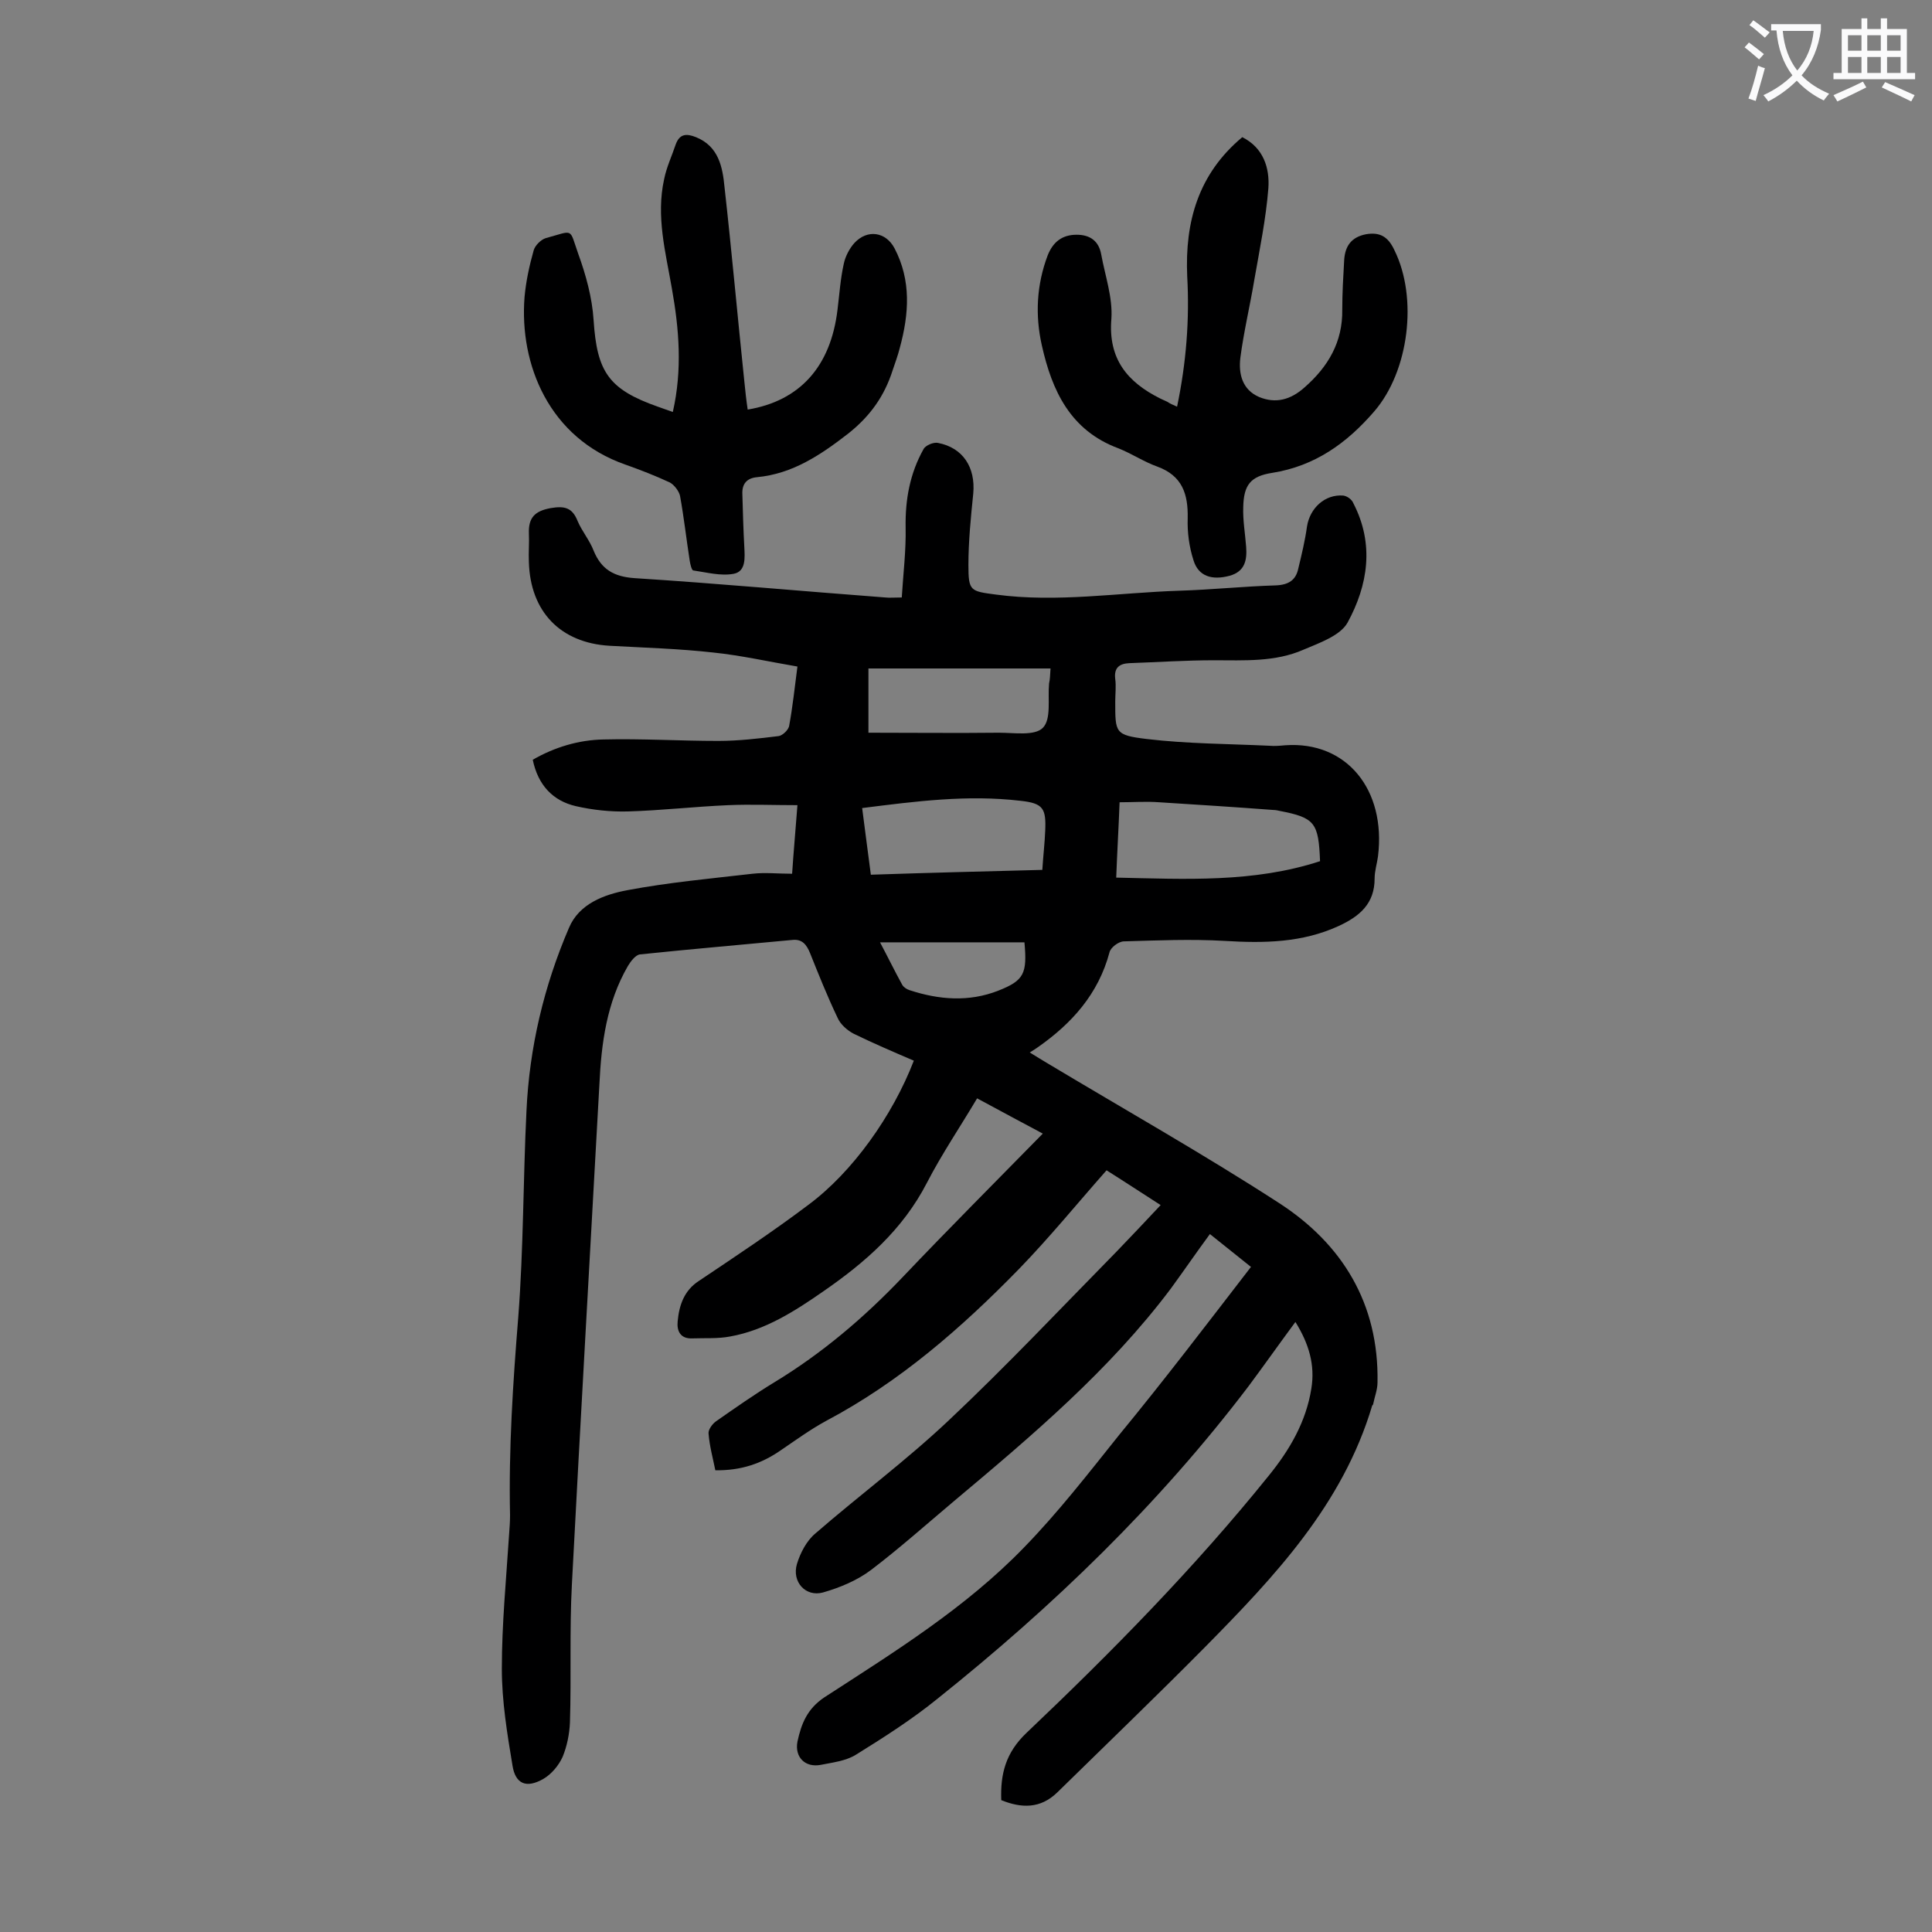
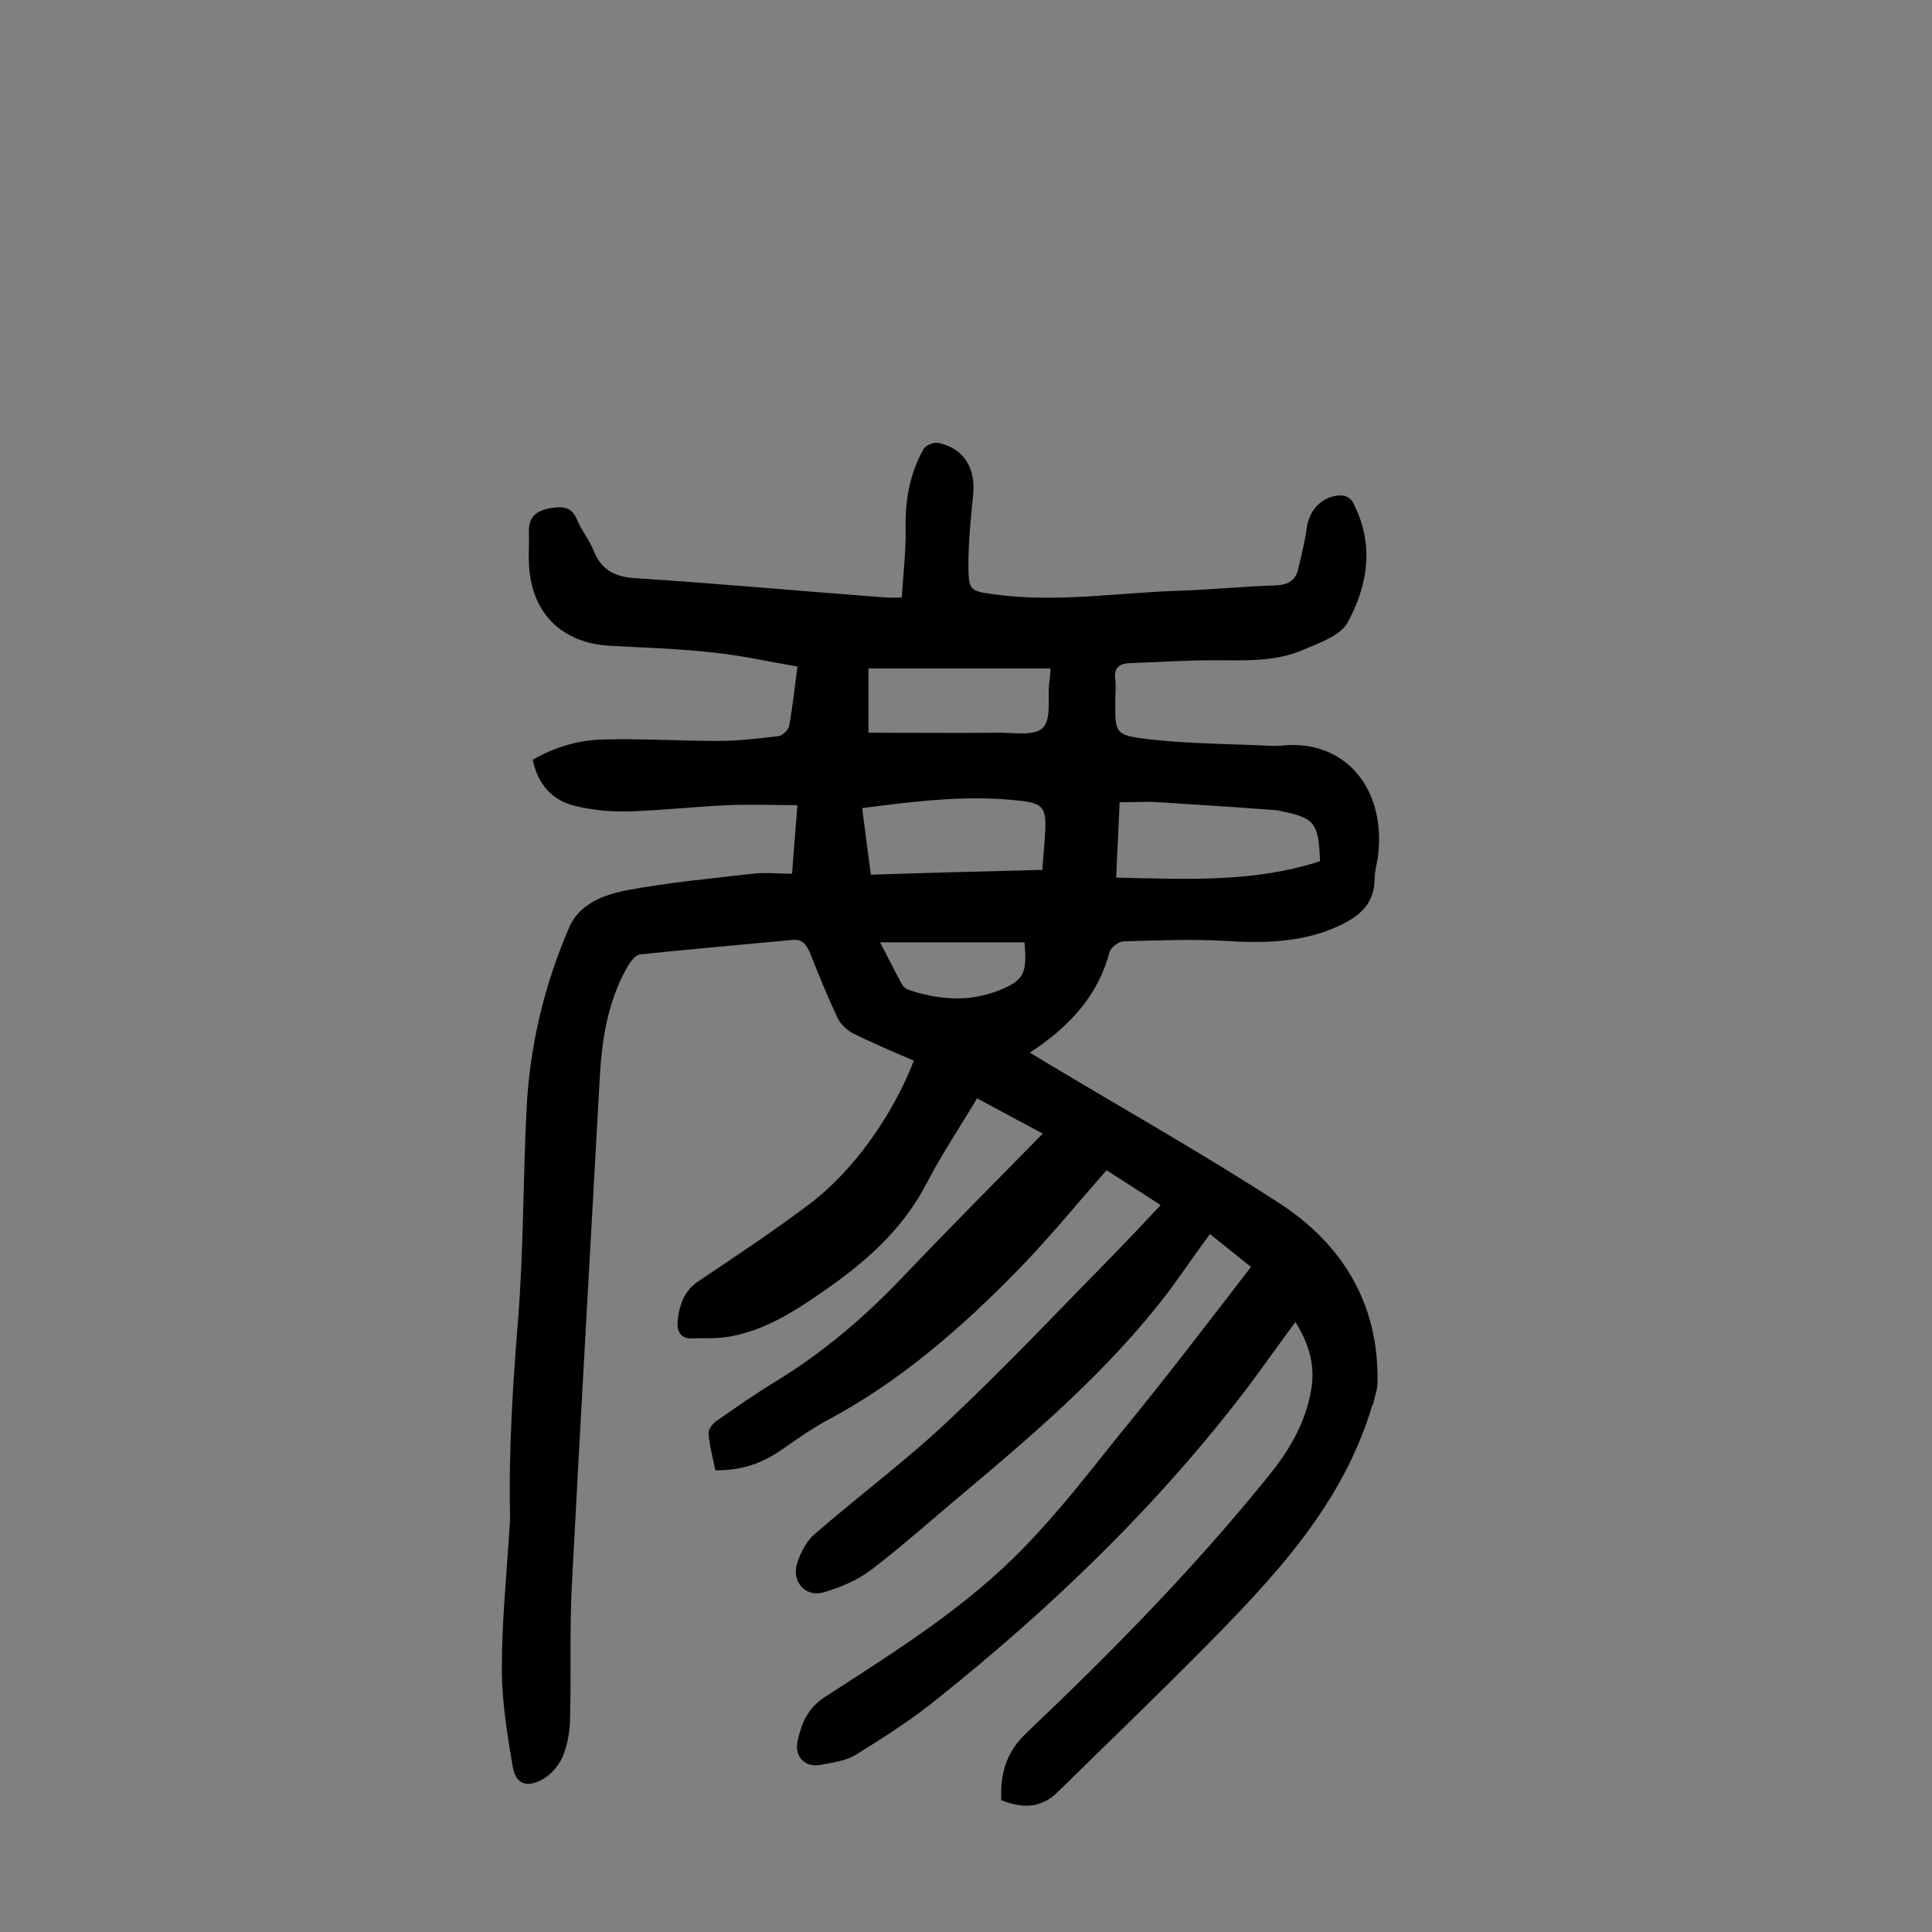
<svg xmlns="http://www.w3.org/2000/svg" enable-background="new 0 0 400 400" viewBox="0 0 400 400">
  <rect x="0" y="0" width="400" height="400" fill="#808080" stroke="none" />
  <g fill="#000001">
    <path d="m259 262.3c-3-2.4-5.6-4.5-8.5-6.8-2.8 3.8-5.4 7.6-8.1 11.3-12.7 16.9-28.8 30.5-44.9 44-5.7 4.8-11.2 9.7-17.1 14.2-2.9 2.2-6.5 3.7-10 4.7-3.6 1-6.5-2.2-5.4-5.9.7-2.3 2-4.8 3.8-6.3 9.1-7.9 18.8-15.1 27.6-23.4 12-11.3 23.3-23.3 34.8-35 3-3.1 5.9-6.2 9.1-9.6-3.9-2.5-7.7-5-11.2-7.2-6.1 6.9-11.8 13.9-18.1 20.4-11.9 12.2-24.7 23.4-40 31.5-3.3 1.8-6.3 4-9.4 6.1-3.9 2.7-8.2 4.2-13.5 4.1-.5-2.5-1.2-5-1.4-7.6-.1-.8.8-2 1.5-2.5 4-2.8 8-5.6 12.1-8.1 9.9-6 18.6-13.4 26.6-21.8 9.5-10 19.3-19.8 29-29.7-4.3-2.3-8.8-4.7-13.6-7.3-3.5 5.9-7.3 11.5-10.4 17.5-5 9.7-12.8 16.5-21.5 22.5-5.9 4.1-12 8-19.2 9.3-2.6.5-5.3.3-7.9.4-2.4.1-3.2-1.5-3-3.5.3-3.3 1.3-6.4 4.4-8.4 7.6-5.1 15.3-10.2 22.6-15.7 9.2-6.8 17.5-18.5 21.9-29.9-4.2-1.8-8.4-3.6-12.5-5.6-1.3-.7-2.7-1.9-3.3-3.3-2.1-4.4-3.9-8.9-5.7-13.4-.7-1.7-1.6-2.9-3.6-2.7-10.5 1-21.1 1.9-31.6 3-.9.1-1.9 1.4-2.5 2.4-4.4 7.6-5.5 16-5.9 24.5-1.9 34.5-3.9 69.1-5.7 103.6-.5 9.5-.1 19-.4 28.5-.1 2.4-.6 4.9-1.5 7.1-.8 1.8-2.3 3.6-4 4.6-3.5 2-5.8 1.1-6.4-2.8-1.1-6.6-2.2-13.3-2.2-20 0-9.3.9-18.5 1.5-27.8.1-1.3.2-2.7.2-4-.3-13.7.6-27.4 1.7-41 1.1-14.2 1-28.5 1.7-42.7.6-13.1 3.6-25.8 8.8-37.9 2.1-5 7.3-6.9 12.1-7.8 8.5-1.6 17.2-2.4 25.9-3.4 2.6-.3 5.3 0 8.2 0 .3-4.6.7-8.9 1.1-14.2-5 0-9.7-.2-14.3 0-7 .3-13.9 1.1-20.8 1.3-3.6.1-7.3-.3-10.8-1.1-4.7-1.1-7.8-4.3-8.9-9.6 4.5-2.6 9.5-4.1 14.6-4.2 7.9-.2 15.9.3 23.8.3 4.2 0 8.4-.5 12.5-1 .8-.1 2.1-1.3 2.2-2.2.7-3.8 1.1-7.6 1.7-12.2-5.9-1-11.6-2.3-17.4-2.9-7.1-.8-14.3-1-21.5-1.4-10.2-.6-16.4-7.1-16.7-17.3-.1-2 .1-4 0-6-.1-3.2 1.2-4.6 4.5-5.2 2.9-.5 4.5-.1 5.6 2.7.9 2.1 2.5 4 3.3 6.1 1.6 3.9 4.2 5.4 8.5 5.7 17.3 1.1 34.6 2.7 51.9 4 .9.1 1.7 0 3.4 0 .3-4.9.9-9.7.8-14.5-.1-5.8.9-11.2 3.7-16.2.4-.8 2.1-1.5 3-1.3 5.2 1 7.8 5.1 7.3 10.5-.5 4.9-1 9.9-1 14.8 0 5.4.4 5.4 5.7 6.1 12.7 1.7 25.4-.4 38-.8 6.6-.2 13.2-.9 19.9-1.1 2.7-.1 4.2-1.1 4.7-3.5.7-2.9 1.4-5.8 1.8-8.7.6-3.8 3.7-6.7 7.5-6.4.8.1 1.8.8 2.1 1.6 4.4 8.5 3 17-1.2 24.7-1.5 2.7-5.8 4.2-9.1 5.6-5.9 2.6-12.3 2.2-18.6 2.2-5.8 0-11.7.4-17.5.6-2.1.1-3.2 1-2.9 3.3.2 1.5 0 3.1 0 4.6 0 6.5-.1 7 6.5 7.8 8.4 1 16.9 1 25.4 1.4 1.1.1 2.2 0 3.3-.1 12.7-.9 20.9 9.2 19.2 23-.2 1.5-.7 3-.7 4.6 0 5.2-3.1 7.8-7.4 9.8-7.6 3.5-15.5 3.6-23.7 3.1-6.9-.4-13.9-.1-20.8.1-1.1 0-2.8 1.3-3 2.3-2.3 8.6-7.8 14.7-14.8 19.6-.4.3-.9.6-1.7 1.1 1.6 1 2.6 1.6 3.6 2.2 16 9.6 32.3 18.8 47.9 28.9 13.2 8.5 20.8 20.9 20.5 37.2 0 1.5-.6 3-.9 4.5 0 .1-.1.2-.2.3-6.1 20.5-20.2 35.4-34.7 50.1-10 10.1-20.3 20-30.5 30-3.5 3.4-7.4 3.3-11.6 1.6-.2-5.4.9-9.8 5.2-13.9 17.7-16.8 34.9-34.3 50.2-53.3 4.3-5.3 7.7-11.1 8.8-18 .8-4.9-.5-9.3-3.3-13.8-3.4 4.6-6.5 9-9.7 13.3-18.6 24.5-40.5 45.6-64.4 64.7-5.3 4.3-11.1 8-16.9 11.6-2.1 1.3-4.8 1.6-7.3 2.1-3.2.6-5.4-1.6-4.8-4.8.8-3.7 2-6.8 5.6-9.2 14.5-9.4 29.2-18.5 41.3-31 7.1-7.3 13.3-15.3 19.7-23.3 9.3-11.3 18.2-23 27.3-34.8zm14.3-84c-.3-8-1.1-9-8.3-10.4-.4-.1-.9-.2-1.3-.2-7.9-.6-15.8-1.1-23.7-1.6-2.7-.2-5.4 0-8.2 0-.2 5.3-.5 10.3-.7 15.6 14.3.3 28.4 1.1 42.2-3.4zm-94.8-11c.6 4.8 1.2 9.1 1.8 13.8 11.9-.4 23.7-.7 35.5-1 .2-3.1.5-5.6.6-8.1.2-4.6-.4-5.7-5.1-6.2-11-1.3-21.7.1-32.8 1.5zm39-28.9c-12.8 0-25.3 0-37.7 0v13.3c9.2 0 18.1.1 27 0 3.2 0 7.4.7 9.1-1 1.8-1.8 1-6 1.3-9.2.2-.9.2-1.6.3-3.1zm-5.4 56.7c-9.9 0-19.6 0-29.9 0 1.6 3 3 5.9 4.6 8.8.3.5.9.9 1.5 1.1 6.1 2 12.3 2.5 18.4.1 5.3-2.1 6-3.5 5.4-10z" />
-     <path d="m139.3 85.3c2-8.8 1.3-17.2-.2-25.6-1.3-7.5-3.3-14.9-1.6-22.6.5-2.5 1.6-4.8 2.4-7.2.8-2.2 2.2-2.3 4.2-1.5 4.7 1.9 5.5 6.2 5.9 10.3 1.5 13.4 2.7 26.8 4.1 40.2.2 2 .4 3.9.7 5.9 10.8-1.8 17.2-8.9 18.6-20.7.4-3.2.6-6.4 1.3-9.5.3-1.5 1.2-3.2 2.2-4.3 2.7-2.9 6.5-2.3 8.3 1.1 3.5 6.7 3 13.6 1.1 20.6-.4 1.6-1 3.2-1.5 4.7-1.7 5.3-4.6 9.4-9.1 13-5.8 4.5-11.6 8.4-19 9.1-2.1.2-3.1 1.4-3 3.5.1 3.6.2 7.3.4 10.9.1 2.2.4 5.1-2.2 5.6-2.7.5-5.6-.3-8.4-.7-.3-.1-.6-1.3-.7-2-.7-4.5-1.2-9-2-13.4-.2-1-1.2-2.3-2.1-2.8-3-1.4-6.1-2.6-9.2-3.7-15.8-5.5-22-20.7-20.9-34.7.3-3.3 1-6.5 1.9-9.7.3-1 1.5-2.2 2.5-2.5 5.9-1.6 4.8-2.2 6.7 3.2 1.6 4.4 2.9 9.1 3.2 13.8.7 10.7 3.1 14.3 13.3 17.9.8.3 1.7.6 3.1 1.1z" />
-     <path d="m243.7 84.2c1.9-9.1 2.6-18 2.1-27-.5-11.3 2.3-21.2 11.4-28.8 4.4 2.2 5.7 6.4 5.4 10.6-.5 6.3-1.8 12.6-2.9 18.9-.9 5.4-2.2 10.8-2.9 16.2-.4 3.3.4 6.6 3.9 8.1 3.4 1.4 6.5.6 9.4-2 4.9-4.3 7.9-9.4 7.8-16.1 0-3.4.2-6.8.4-10.3.2-2.9 1.5-4.7 4.5-5.3 2.9-.5 4.6.5 5.9 3.3 4.9 9.9 3 25.1-4.2 33.4-5.7 6.6-12.3 11.3-21.1 12.7-4.5.7-5.9 2.5-6 7.1-.1 2.7.4 5.5.6 8.2s-.2 5.1-3.4 6c-3.7 1-6.5.1-7.5-3.2-.9-2.8-1.3-5.8-1.2-8.7.1-5-1.1-8.8-6.3-10.7-2.8-1-5.3-2.7-8.1-3.8-9.9-3.7-13.7-11.9-15.8-21.3-1.4-6.2-1.1-12.5 1.2-18.6 1.1-2.8 3-4.3 6-4.3 2.8 0 4.6 1.3 5.1 4.1.8 4.4 2.4 8.9 2.1 13.3-.7 8.3 3.3 13.1 10.1 16.5.5.2 1 .5 1.5.7.6.4 1.1.6 2 1z" />
  </g>
-   <path d="m362.1 8.8c1.1.8 2.1 1.6 3.1 2.4l-1 1.1c-1.3-1.1-2.3-2-3-2.5zm1.9 4.8c.5.2.9.4 1.4.5-.6 2.3-1.3 4.5-1.9 6.8l-1.5-.5c.8-2.1 1.4-4.3 2-6.8zm-1-9.4c1.3.9 2.4 1.8 3.4 2.5l-1 1.1c-1.4-1.2-2.4-2.1-3.2-2.6zm3.7 2.2v-1.4h10.3v1.2c-.5 3.6-1.8 6.8-4 9.4 1.5 1.6 3.4 2.8 5.7 3.8-.3.4-.7.8-1.1 1.4-2.3-1.1-4.1-2.5-5.6-4.1-1.6 1.6-3.6 3.1-5.9 4.3-.3-.5-.7-.9-1-1.3 2.4-1.1 4.4-2.5 6-4.1-1.9-2.5-3-5.6-3.3-9.3h-1.1zm8.8 0h-6.4c.3 3.3 1.3 6 3 8.2 2-2.3 3.1-5.1 3.4-8.2z" fill="#fafafb" />
-   <path d="m385.3 3.8h1.3v2.2h2.8v-2.2h1.3v2.2h4.1v9.1h1.7v1.3h-16.9v-1.3h1.7v-9.1h4.1v-2.2zm.4 13.1.7 1.2c-1.8.9-3.8 1.9-6 2.9-.2-.4-.5-.8-.8-1.3 2.3-1 4.3-1.9 6.1-2.8zm-3.1-6.4h2.8v-3.2h-2.8zm0 4.6h2.8v-3.3h-2.8zm4-4.6h2.8v-3.2h-2.8zm0 4.6h2.8v-3.3h-2.8zm3.7 1.9c2.1.9 4.1 1.8 6.1 2.7l-.7 1.3c-2.2-1.1-4.2-2-6.1-2.9zm3.2-9.7h-2.8v3.2h2.8zm-2.8 7.8h2.8v-3.3h-2.8z" fill="#fafafb" />
</svg>